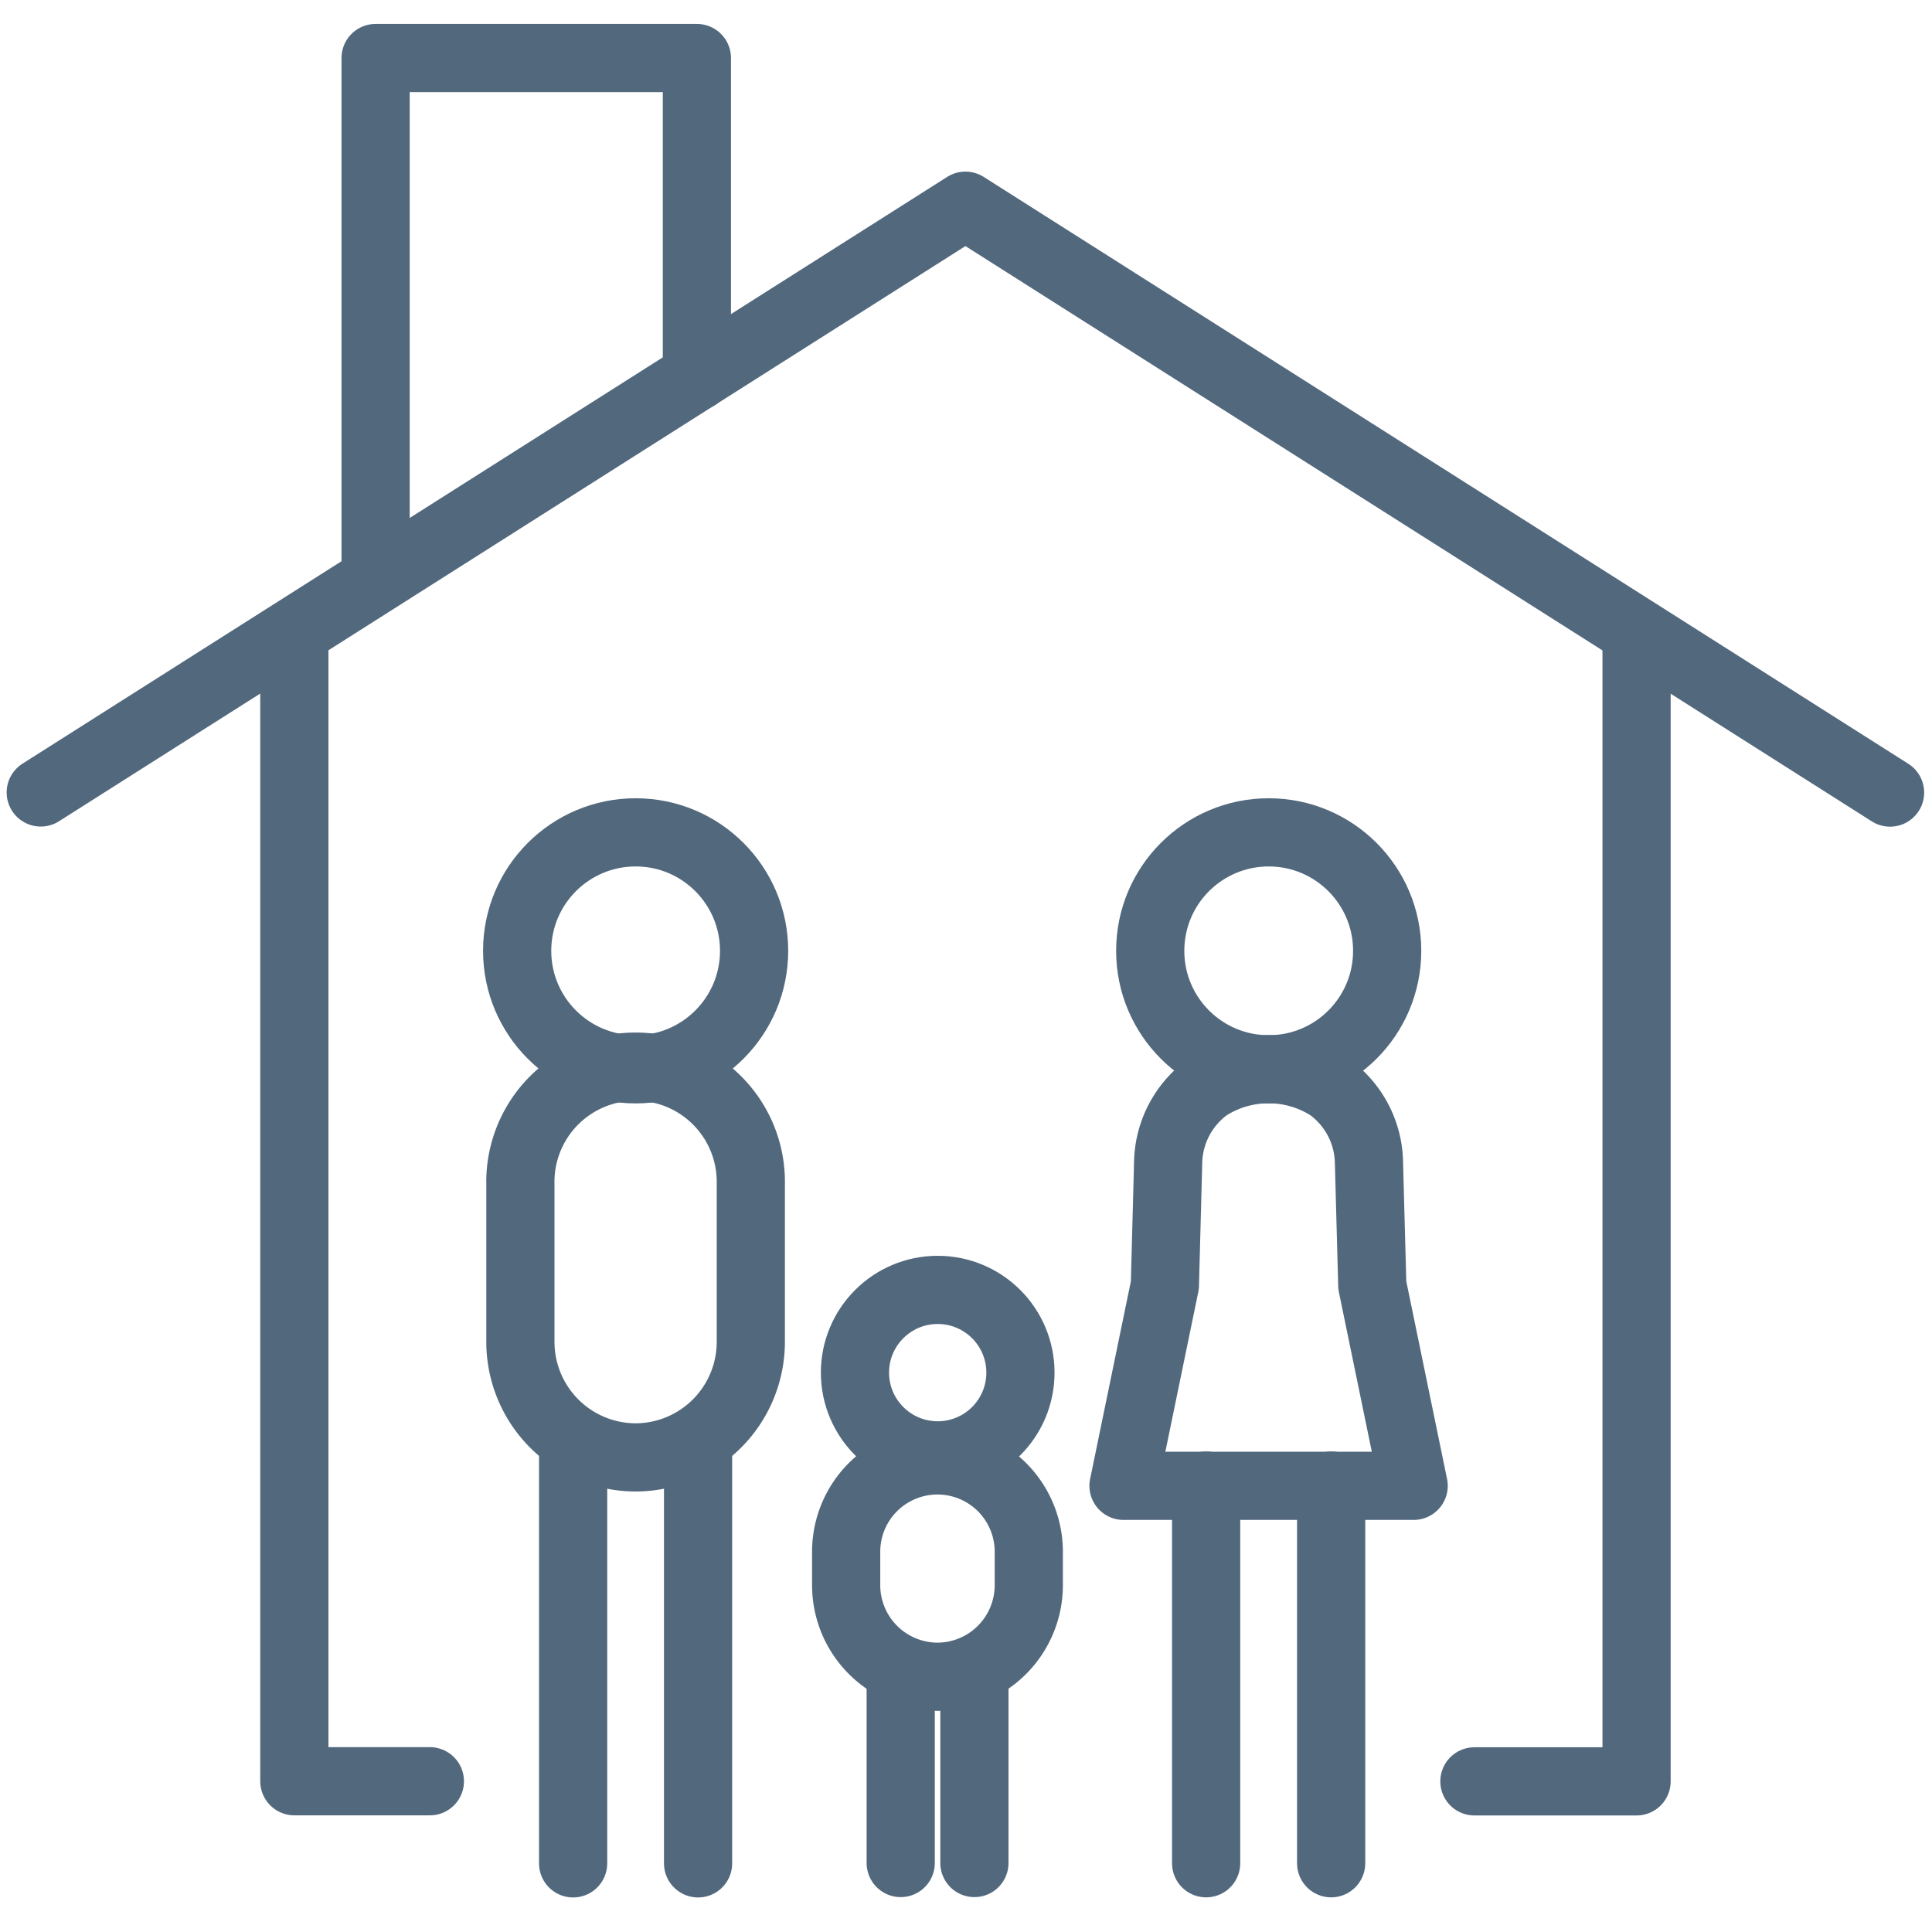
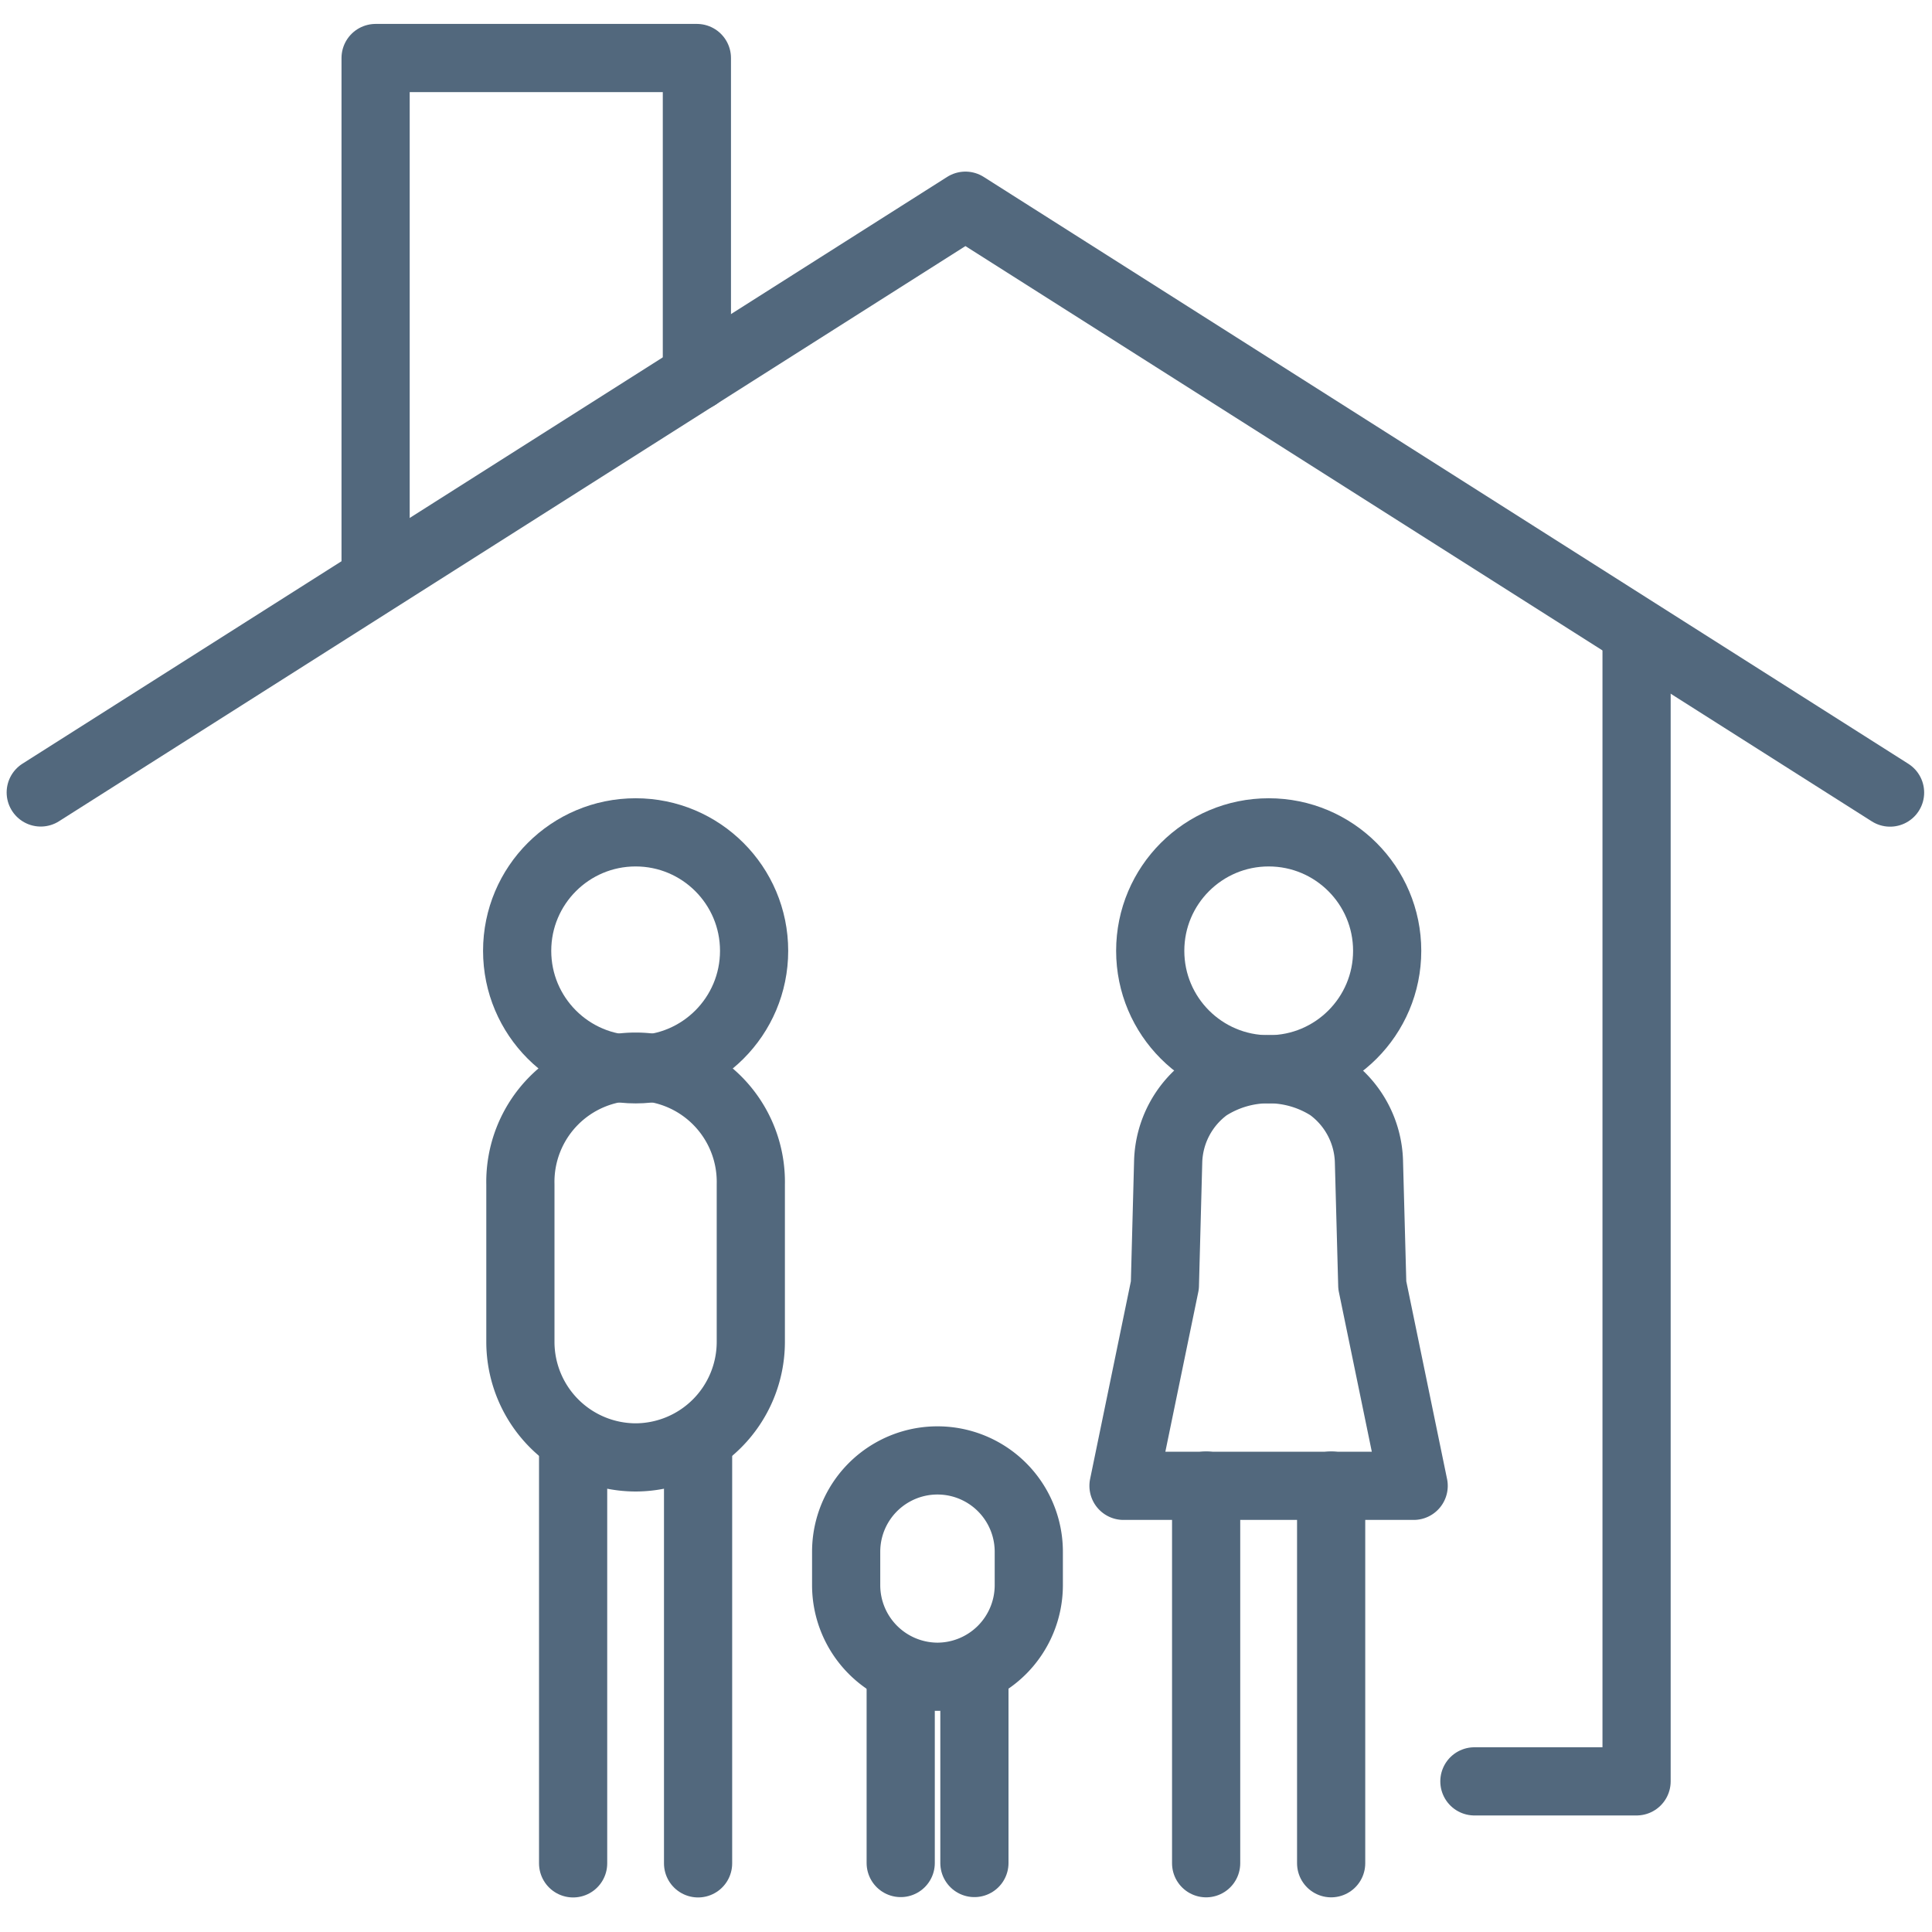
<svg xmlns="http://www.w3.org/2000/svg" width="34" height="34" viewBox="0 0 34 34">
  <defs>
    <clipPath id="clip-path">
      <rect id="Rectangle_143686" data-name="Rectangle 143686" width="34" height="34" transform="translate(0.32)" fill="none" />
    </clipPath>
  </defs>
  <g id="Group_95299" data-name="Group 95299" transform="translate(-0.32 0)">
    <g id="Group_95298" data-name="Group 95298" transform="translate(0 0)" clip-path="url(#clip-path)">
      <path id="Path_66076" data-name="Path 66076" d="M34.42,19.849,18.148,9.521,1.875,19.847" transform="translate(-0.838 -5.901)" fill="none" stroke="#52687d" stroke-linecap="round" stroke-linejoin="round" stroke-width="1.2" />
      <path id="Path_66077" data-name="Path 66077" d="M19.237,10.97v-9.1h5.654v5.6" transform="translate(-12.307 -0.849)" fill="none" stroke="#52687d" stroke-linecap="round" stroke-linejoin="round" stroke-width="1.2" />
      <path id="Path_66078" data-name="Path 66078" d="M45.264,78.4h0a1.612,1.612,0,0,1-1.607-1.607V76.2a1.607,1.607,0,0,1,3.214,0v.594A1.612,1.612,0,0,1,45.264,78.4Z" transform="translate(-28.446 -48.892)" fill="none" stroke="#52687d" stroke-linecap="round" stroke-linejoin="round" stroke-width="1.2" />
      <line id="Line_672" data-name="Line 672" y2="7.18" transform="translate(10.406 25.612)" fill="none" stroke="#52687d" stroke-linecap="round" stroke-linejoin="round" stroke-width="1.2" />
      <line id="Line_673" data-name="Line 673" y2="7.18" transform="translate(12.605 25.612)" fill="none" stroke="#52687d" stroke-linecap="round" stroke-linejoin="round" stroke-width="1.2" />
      <line id="Line_674" data-name="Line 674" y2="3.279" transform="translate(16.171 29.507)" fill="none" stroke="#52687d" stroke-linecap="round" stroke-linejoin="round" stroke-width="1.2" />
      <line id="Line_675" data-name="Line 675" y2="3.279" transform="translate(17.468 29.507)" fill="none" stroke="#52687d" stroke-linecap="round" stroke-linejoin="round" stroke-width="1.2" />
      <ellipse id="Ellipse_490" data-name="Ellipse 490" cx="2.085" cy="2.085" rx="2.085" ry="2.085" transform="translate(9.421 14.648)" fill="none" stroke="#52687d" stroke-linecap="round" stroke-linejoin="round" stroke-width="1.2" />
-       <ellipse id="Ellipse_491" data-name="Ellipse 491" cx="1.456" cy="1.456" rx="1.456" ry="1.456" transform="translate(15.366 22.7)" fill="none" stroke="#52687d" stroke-linecap="round" stroke-linejoin="round" stroke-width="1.2" />
      <path id="Path_66079" data-name="Path 66079" d="M28.782,61.139h0a2.034,2.034,0,0,1-2.028-2.028V56.335a2.028,2.028,0,1,1,4.055,0v2.776A2.034,2.034,0,0,1,28.782,61.139Z" transform="translate(-17.276 -35.491)" fill="none" stroke="#52687d" stroke-linecap="round" stroke-linejoin="round" stroke-width="1.2" />
      <line id="Line_676" data-name="Line 676" y2="6.647" transform="translate(23.746 26.143)" fill="none" stroke="#52687d" stroke-linecap="round" stroke-linejoin="round" stroke-width="1.2" />
      <line id="Line_677" data-name="Line 677" y2="6.647" transform="translate(21.546 26.143)" fill="none" stroke="#52687d" stroke-linecap="round" stroke-linejoin="round" stroke-width="1.2" />
      <ellipse id="Ellipse_492" data-name="Ellipse 492" cx="2.085" cy="2.085" rx="2.085" ry="2.085" transform="translate(20.562 14.648)" fill="none" stroke="#52687d" stroke-linecap="round" stroke-linejoin="round" stroke-width="1.2" />
      <path id="Path_66080" data-name="Path 66080" d="M61.673,54.626a1.99,1.99,0,0,0-2.162,0,1.679,1.679,0,0,0-.686,1.3l-.058,2.182-.728,3.531h5.106l-.728-3.531-.059-2.182a1.677,1.677,0,0,0-.686-1.3Z" transform="translate(-37.947 -35.491)" fill="none" stroke="#52687d" stroke-linecap="round" stroke-linejoin="round" stroke-width="1.2" />
      <path id="Path_66081" data-name="Path 66081" d="M76.24,52.14h2.854l0-20.081" transform="translate(-49.973 -20.791)" fill="none" stroke="#52687d" stroke-linecap="round" stroke-linejoin="round" stroke-width="1.2" />
-       <path id="Path_66082" data-name="Path 66082" d="M15.023,32.053l0,20.081h2.385" transform="translate(-9.523 -20.787)" fill="none" stroke="#52687d" stroke-linecap="round" stroke-linejoin="round" stroke-width="1.2" />
    </g>
  </g>
</svg>